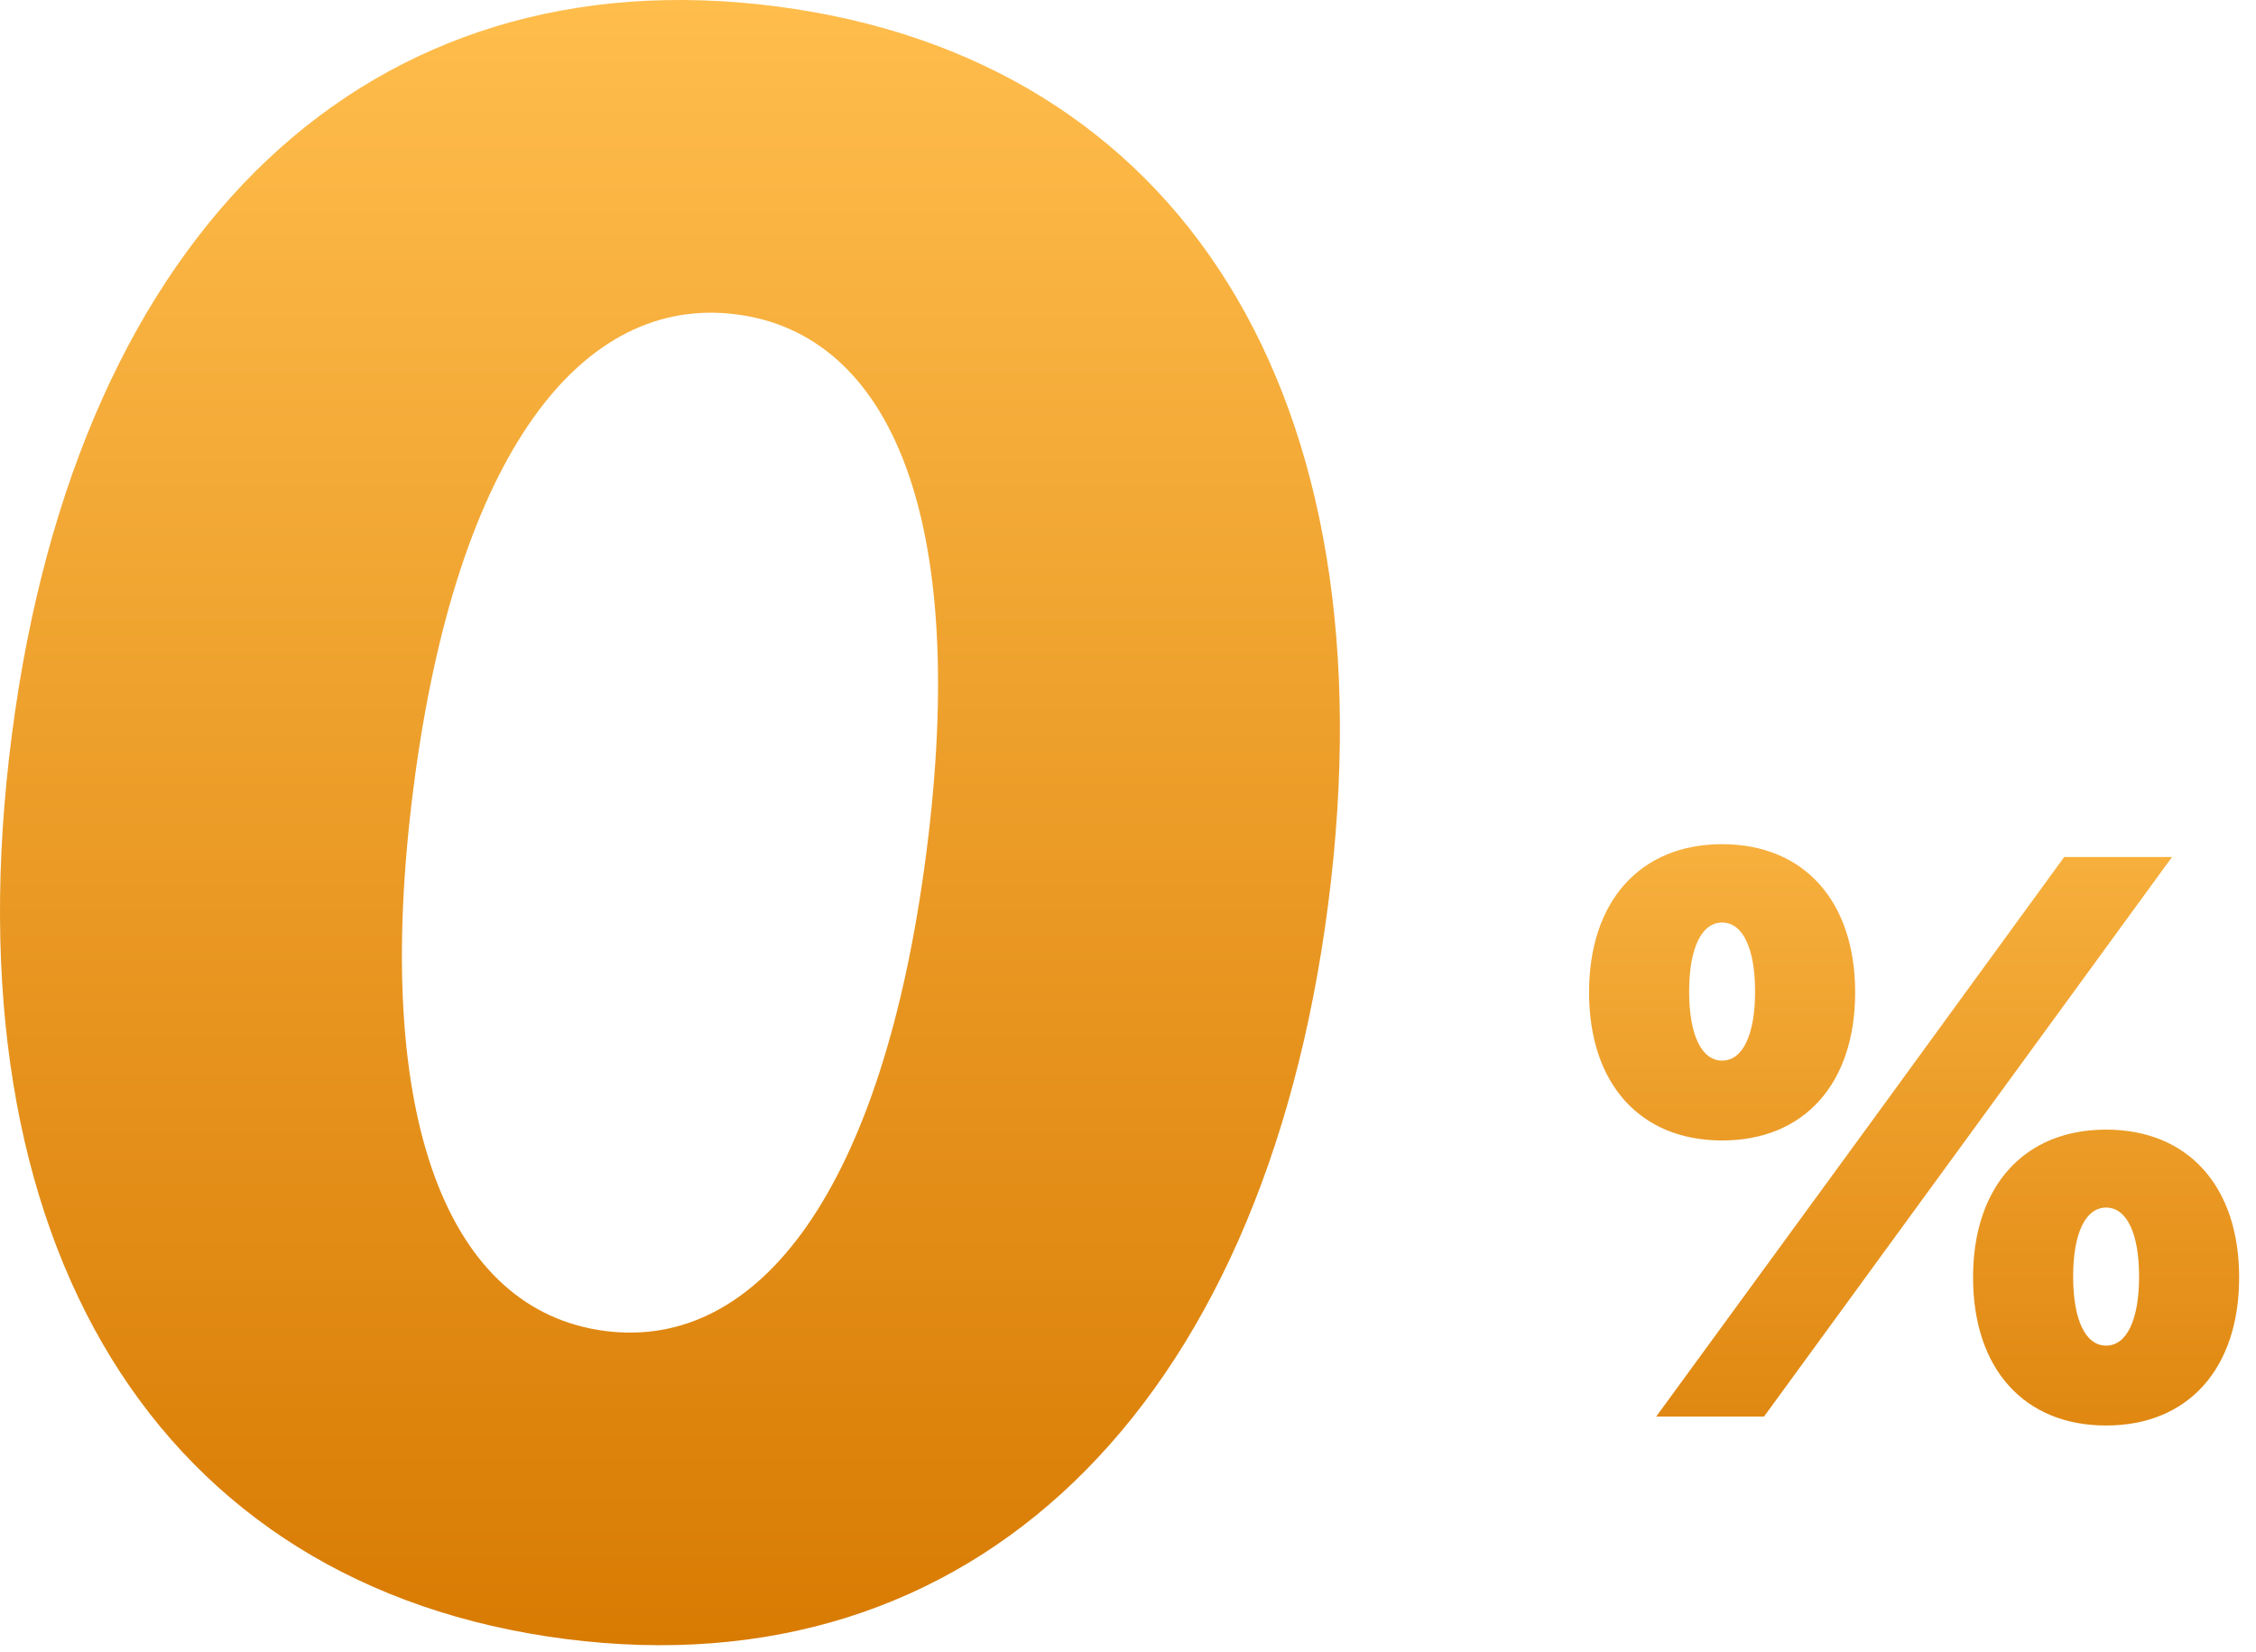
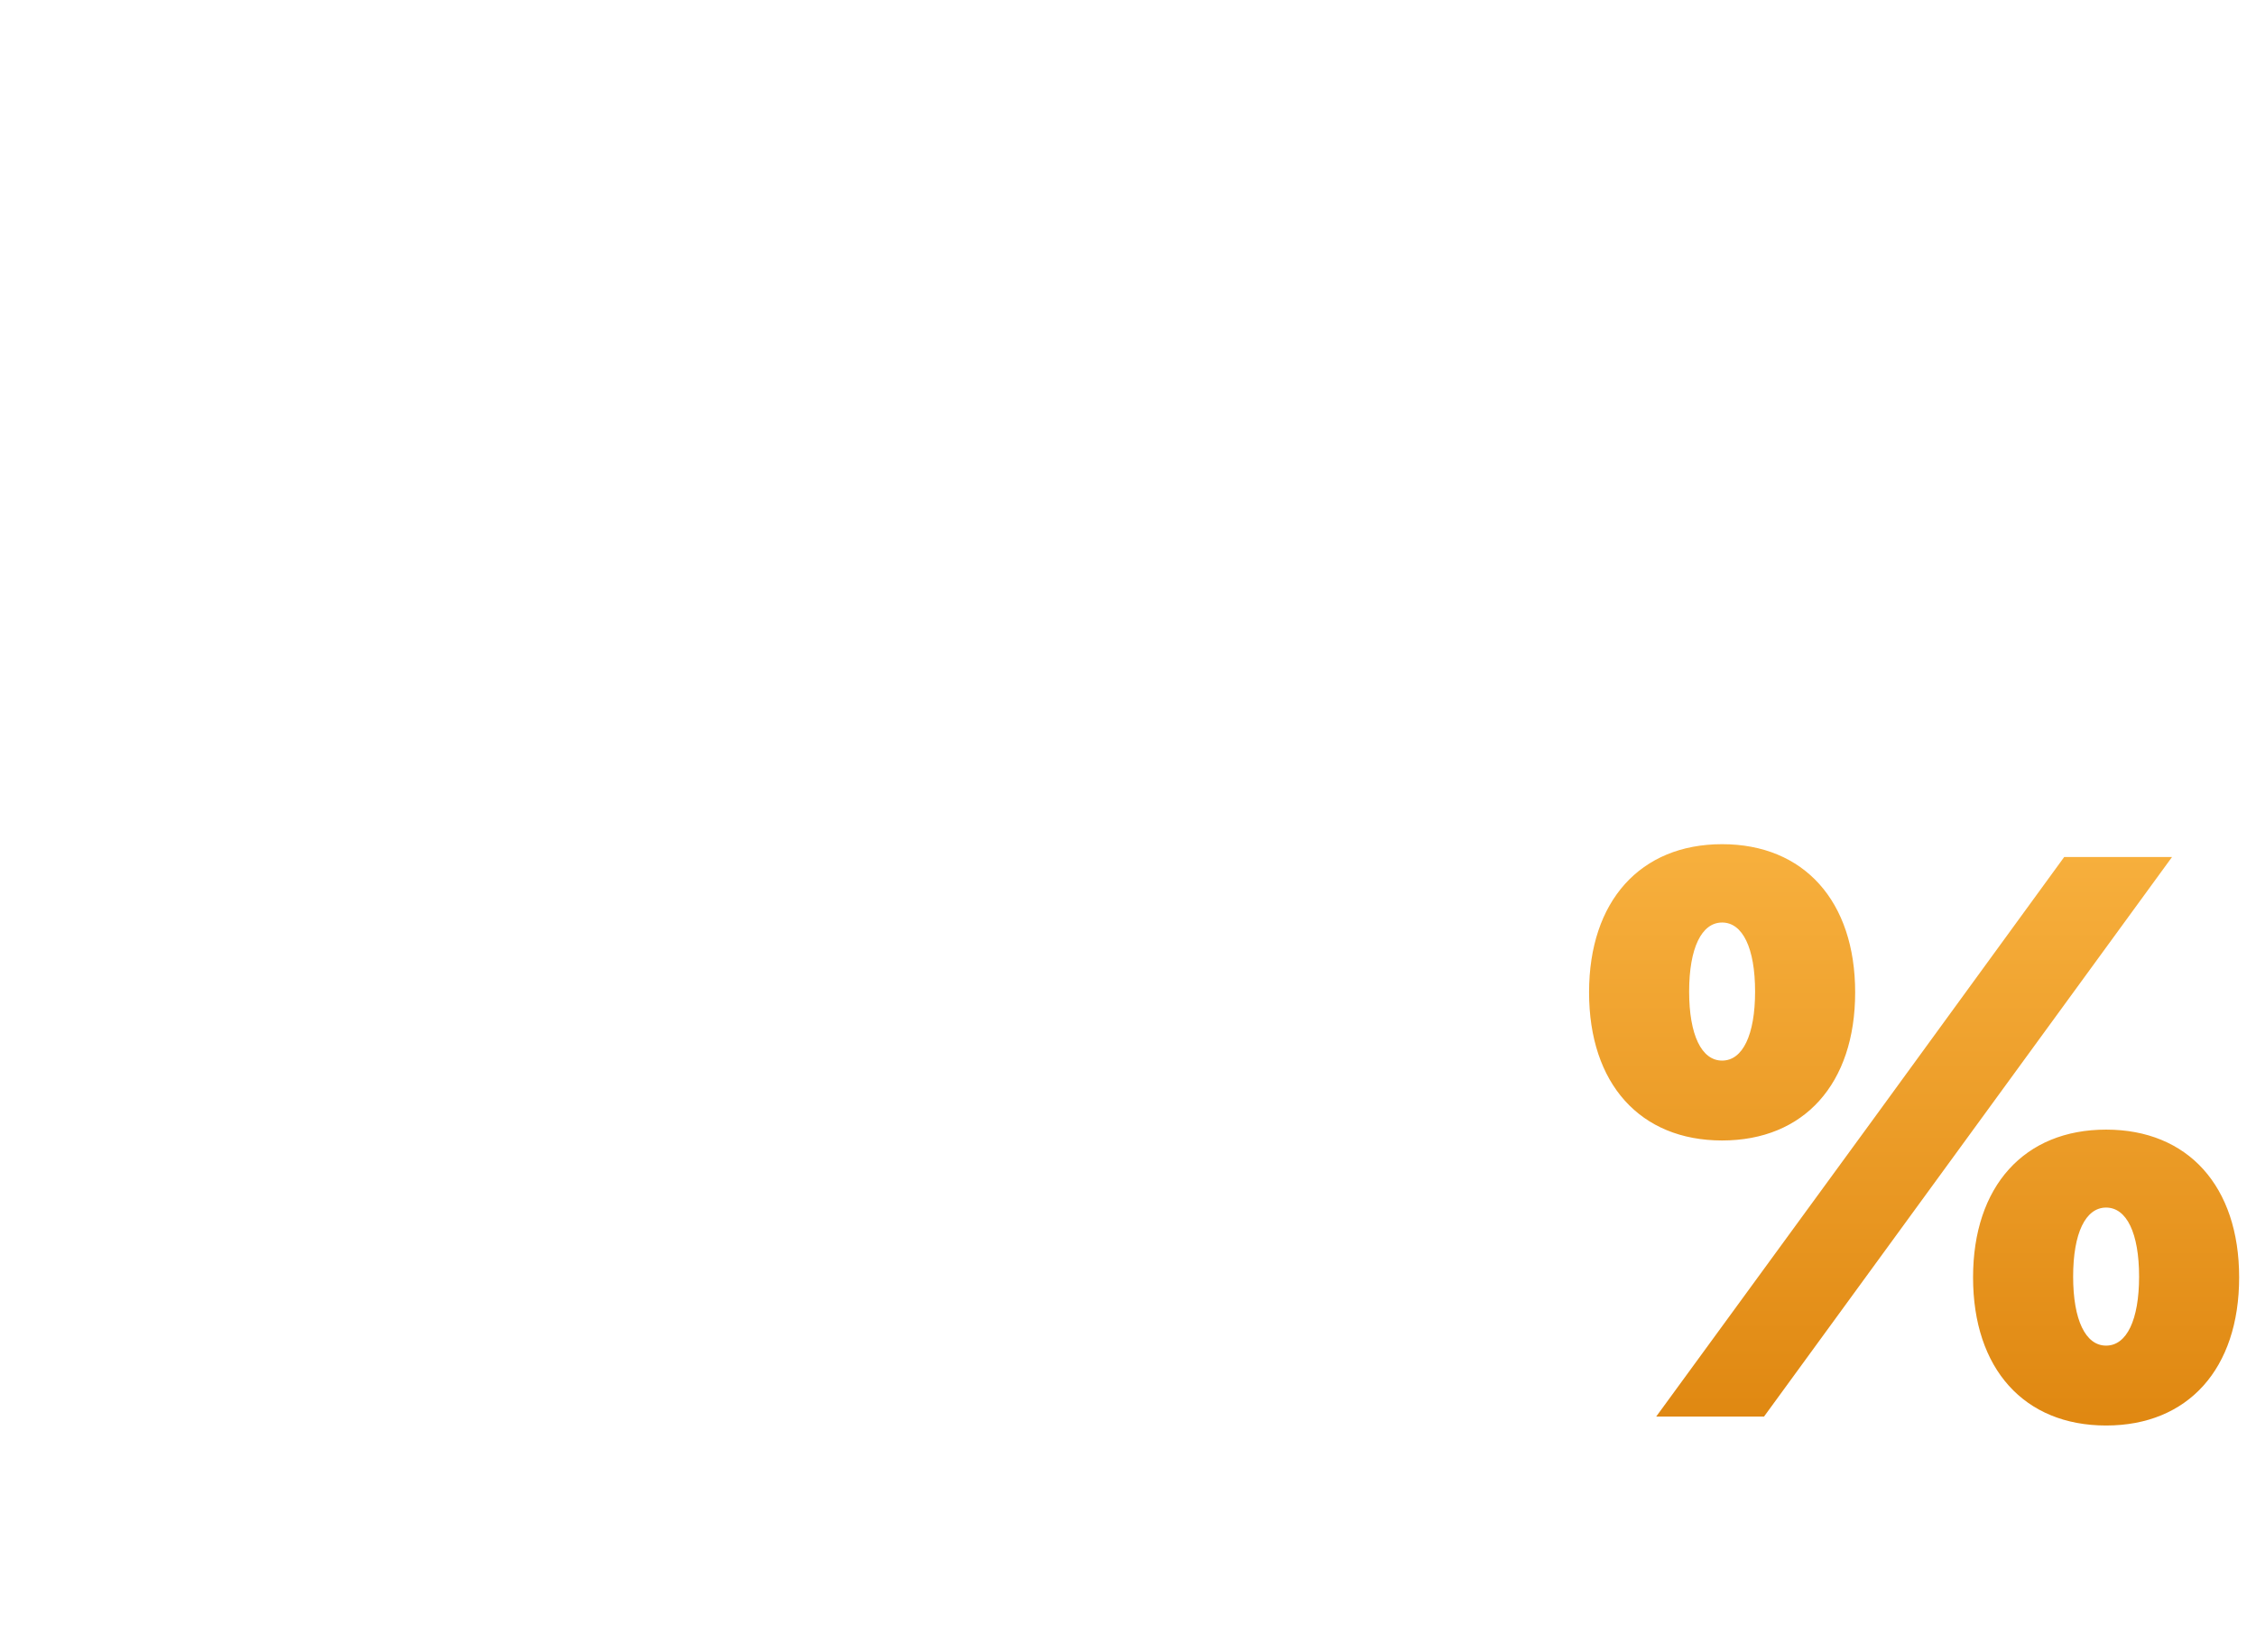
<svg xmlns="http://www.w3.org/2000/svg" width="142" height="104" viewBox="0 0 142 104" fill="none">
  <path d="M116.77 62.472C116.77 68.233 113.547 71.798 108.396 71.798C103.244 71.798 100.021 68.233 100.021 62.472C100.021 56.734 103.244 53.145 108.396 53.145C113.547 53.145 116.77 56.734 116.77 62.472ZM108.396 66.769C109.689 66.769 110.471 65.157 110.471 62.423C110.471 59.688 109.689 58.077 108.396 58.077C107.102 58.077 106.32 59.688 106.32 62.423C106.32 65.157 107.102 66.769 108.396 66.769ZM111.032 89.181H104.245L117.966 70.382L129.929 53.951H136.716L123.386 72.237L111.032 89.181ZM140.939 80.416C140.939 86.178 137.717 89.742 132.565 89.742C127.414 89.742 124.191 86.178 124.191 80.416C124.191 74.679 127.414 71.114 132.565 71.114C137.717 71.114 140.939 74.679 140.939 80.416ZM132.565 84.713C133.859 84.713 134.641 83.102 134.641 80.367C134.641 77.633 133.859 76.022 132.565 76.022C131.271 76.022 130.49 77.633 130.49 80.367C130.49 83.102 131.271 84.713 132.565 84.713Z" fill="url(#paint0_linear_43_170)" />
-   <path d="M35.574 103.179C9.947 99.867 -3.393 78.291 0.743 46.292C4.897 14.157 23.435 -2.885 48.858 0.401C74.214 3.679 87.751 24.797 83.598 56.932C79.47 88.864 61.133 106.483 35.574 103.179ZM38.08 83.79C47.775 85.043 55.567 74.883 58.301 53.731C61.035 32.579 56.047 21.044 46.352 19.791C36.657 18.538 28.756 28.476 26.039 49.492C23.305 70.645 28.318 82.528 38.08 83.79Z" fill="url(#paint1_linear_43_170)" />
  <defs>
    <linearGradient id="paint0_linear_43_170" x1="120.496" y1="41.181" x2="120.496" y2="101.181" gradientUnits="userSpaceOnUse">
      <stop stop-color="#FFBD4C" />
      <stop offset="1" stop-color="#D87B03" />
    </linearGradient>
    <linearGradient id="paint1_linear_43_170" x1="42.169" y1="0" x2="42.169" y2="103.574" gradientUnits="userSpaceOnUse">
      <stop stop-color="#FFBD4C" />
      <stop offset="1" stop-color="#D87B03" />
    </linearGradient>
  </defs>
</svg>